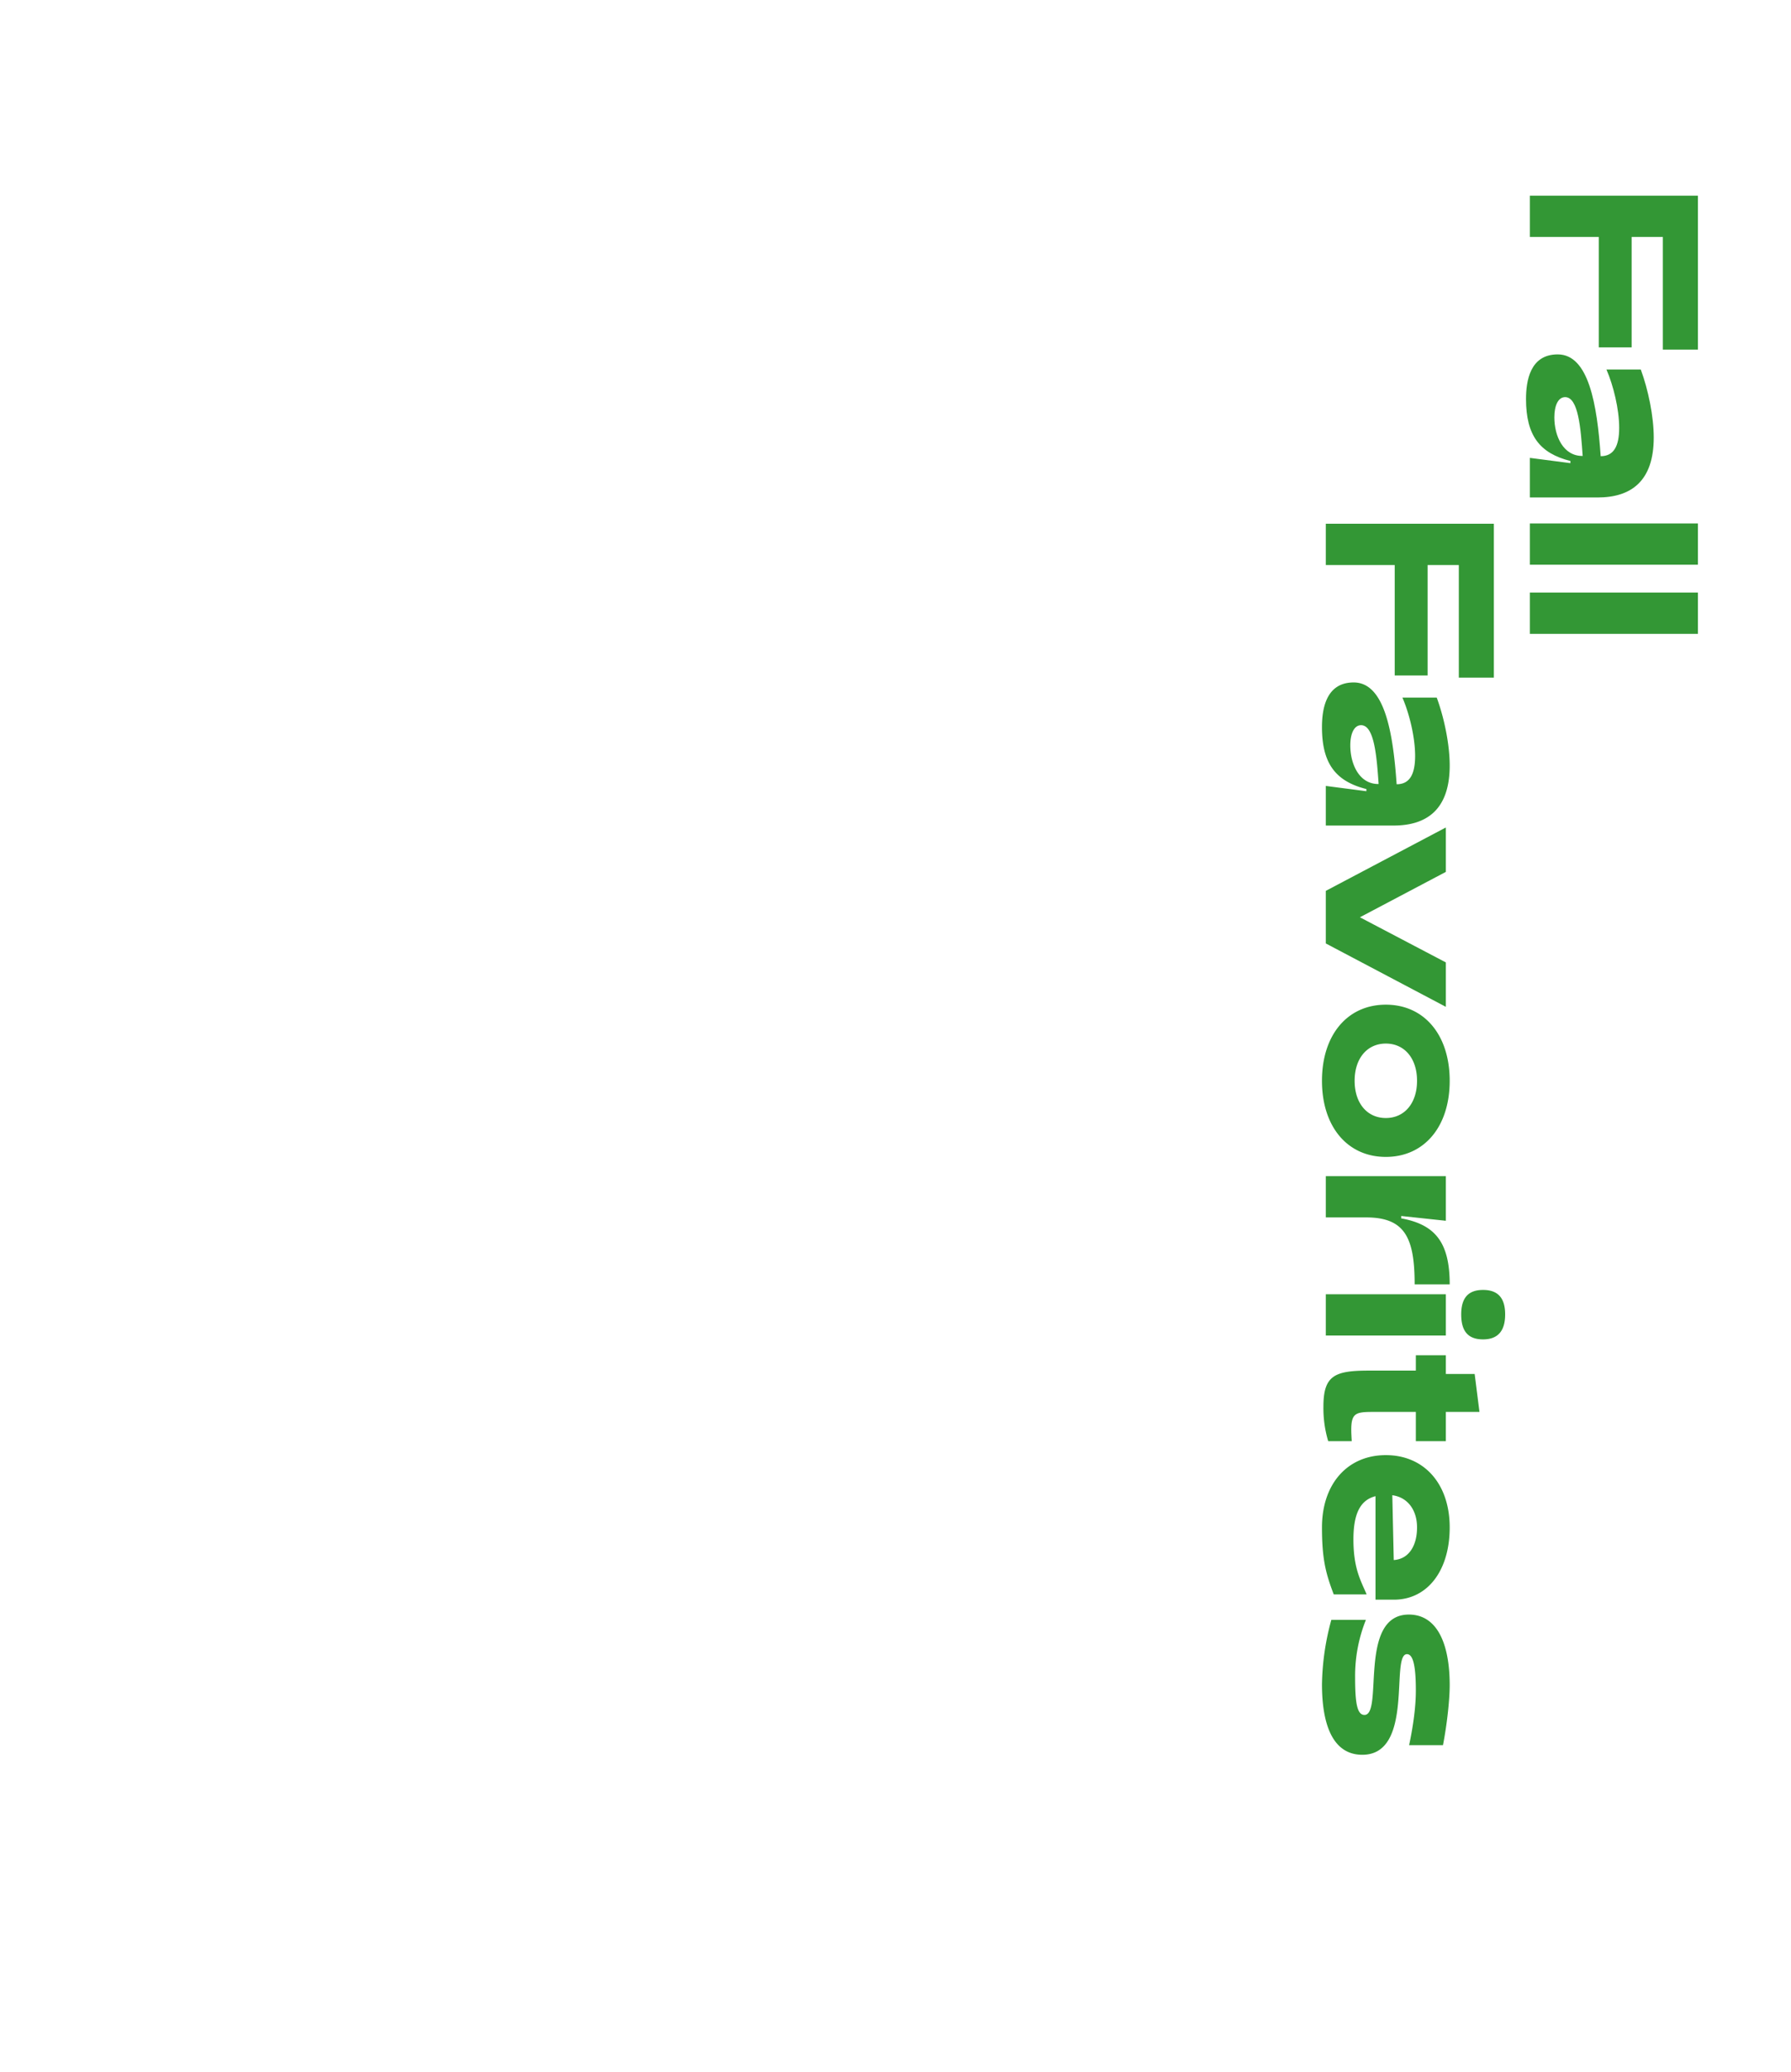
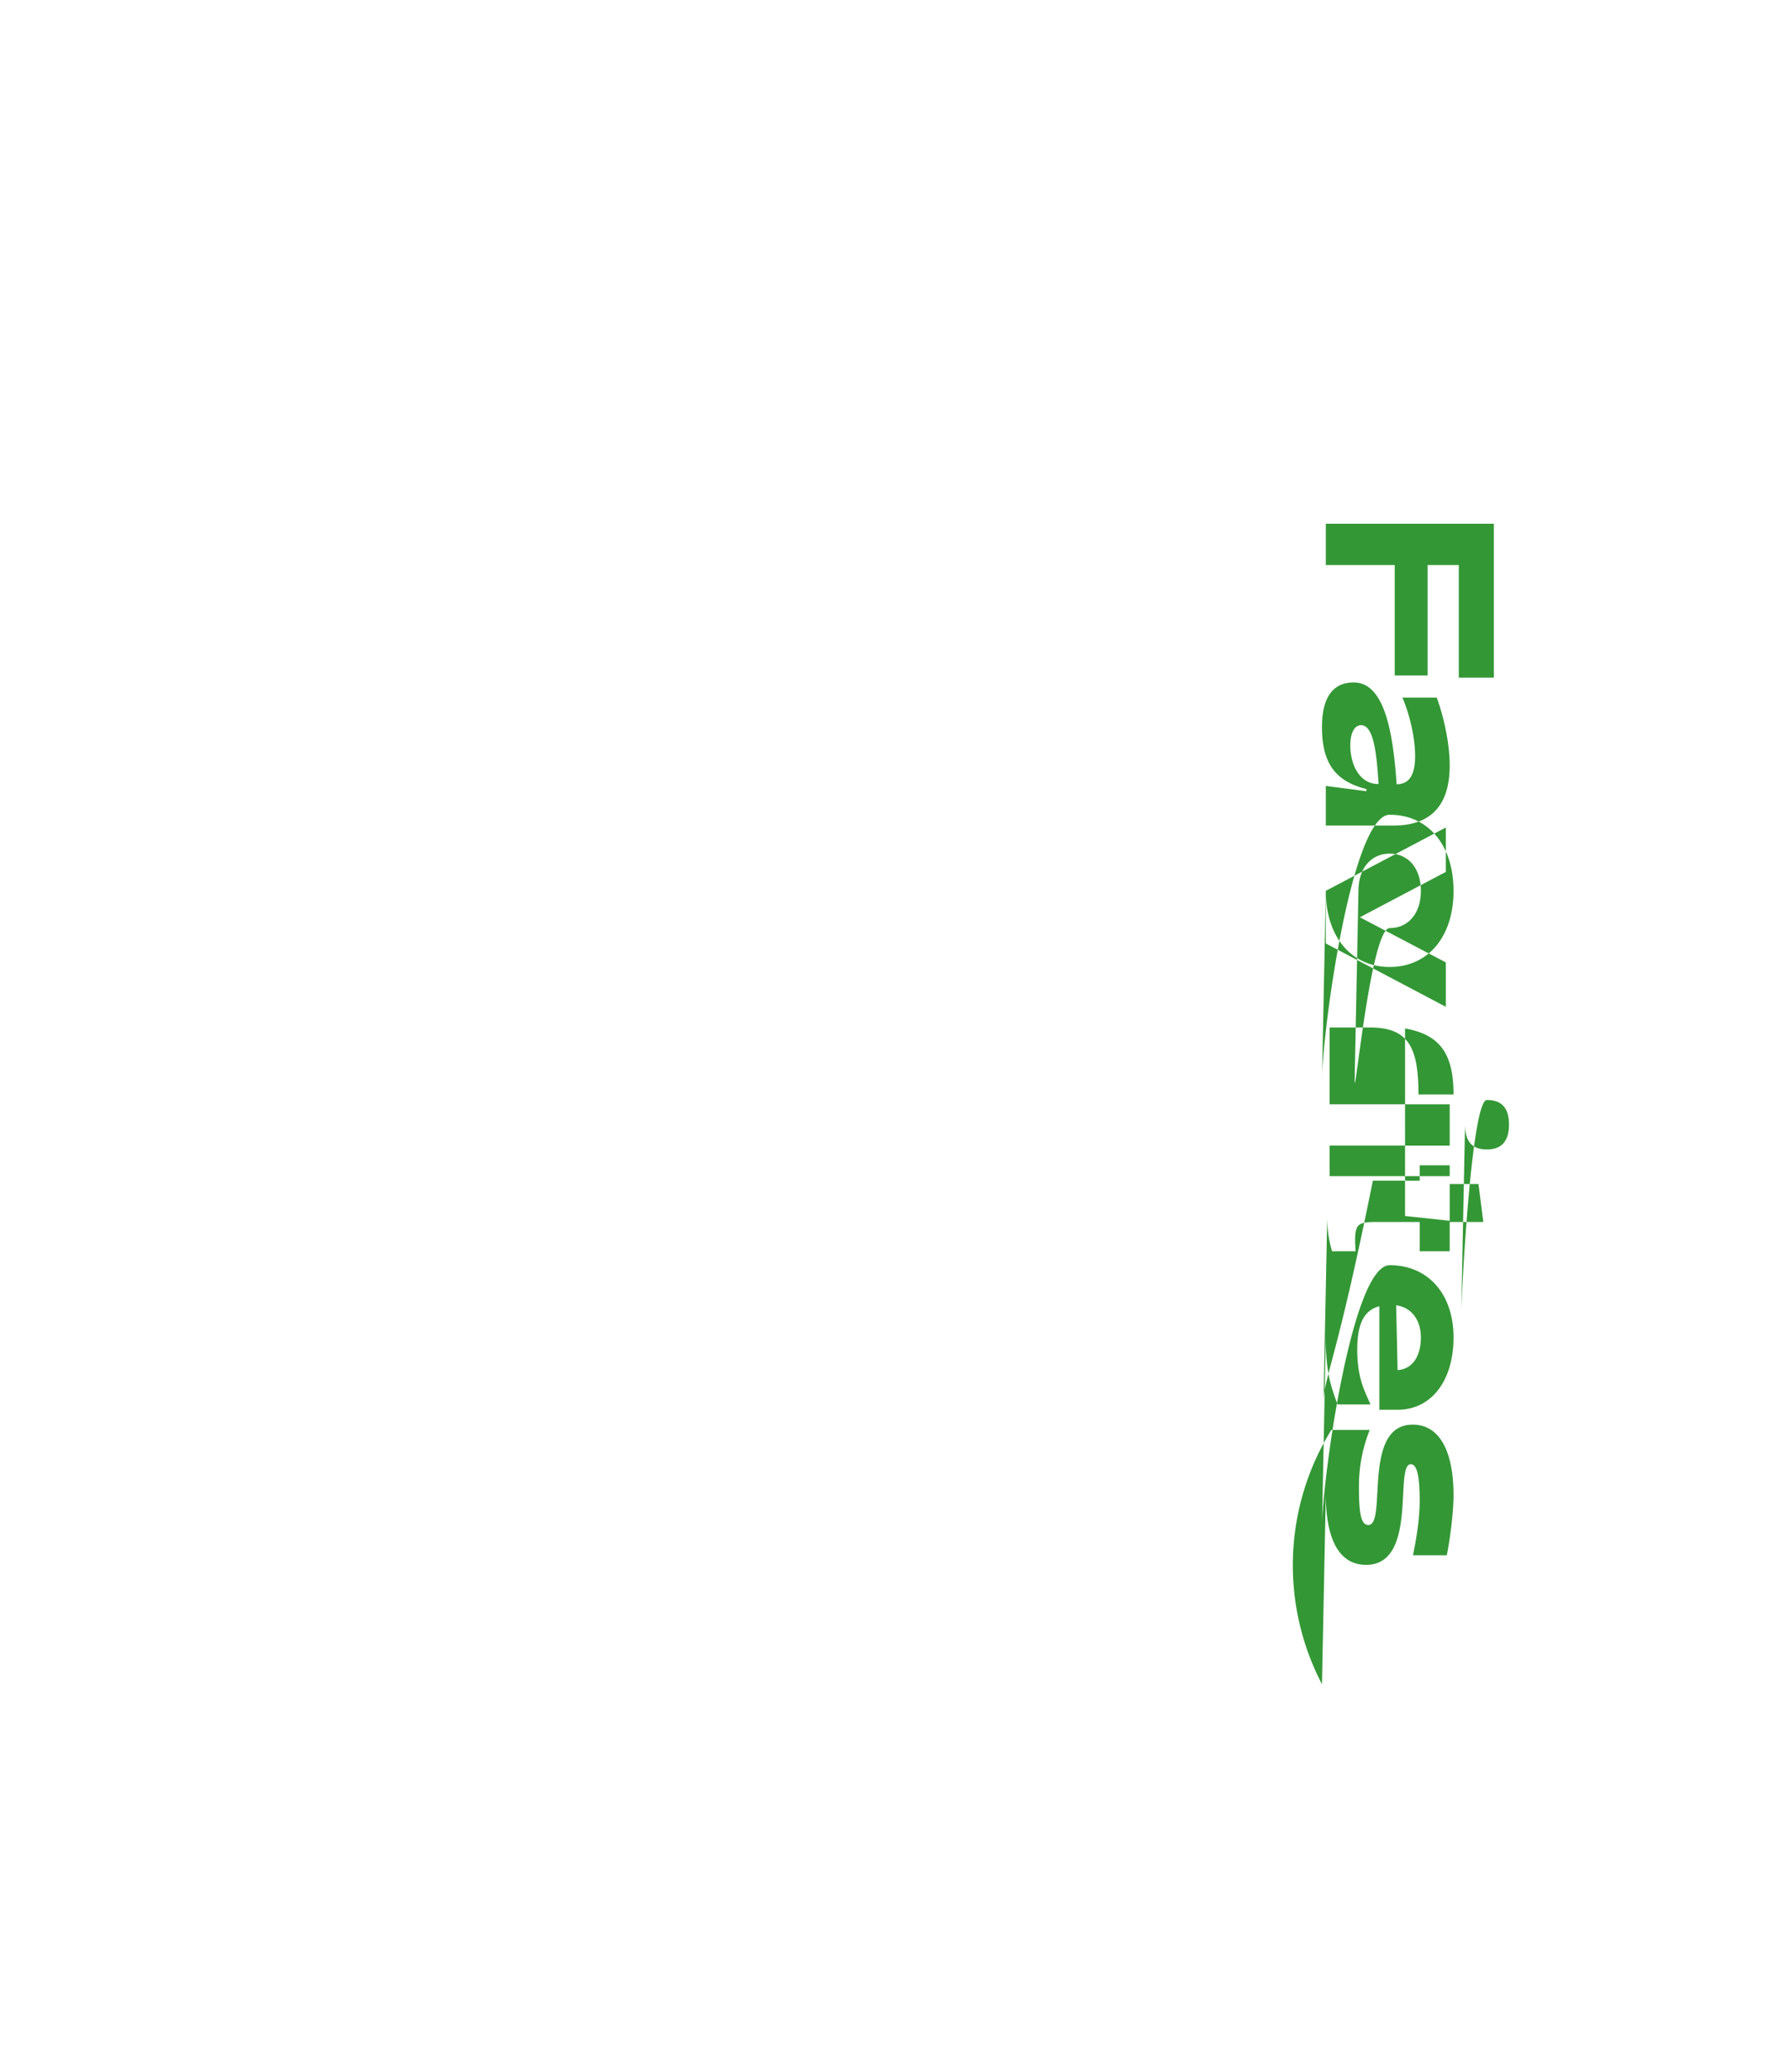
<svg xmlns="http://www.w3.org/2000/svg" width="1255" height="1452" viewBox="0 0 1255 1452">
  <defs>
    <style>
      .cls-1 {
        fill: #339735;
        fill-rule: evenodd;
      }
    </style>
  </defs>
  <g id="Column-Right">
    <g id="_1" data-name="1">
-       <path id="Favorites" class="cls-1" d="M2597.03,1211.97v28.93h48.28v77.39h23.05V1240.9h21.87v78.9h24.56V1211.97H2597.03Zm-2.69,142.49c0,25.74,9.76,38.03,31.12,43.41v1.51l-28.43-3.7v27.76h47.44c23.55,0,39.37-11.44,39.37-42.06,0-14.8-3.87-33.48-9.09-47.61H2650.7c4.88,11.27,8.91,27.76,8.91,40.88,0,12.96-3.87,19.85-12.95,19.85-2.52-36.33-8.41-71.33-30.11-71.33C2597.03,1323.17,2594.34,1342.02,2594.34,1354.46Zm19.85,12.79c0-8.24,2.69-14.13,7.57-14.13,9.25,0,10.94,21.87,12.28,41.22C2620.42,1394.5,2614.19,1380.37,2614.19,1367.25Zm-17.16,101.95v36.85l84.12,44.41v-31.12l-60.23-31.63,60.23-31.8v-31.12Zm-2.69,133.08c0,32.13,17.83,53.33,44.75,53.33s44.75-21.2,44.75-53.33-17.83-53.33-44.75-53.33S2594.34,1570.15,2594.34,1602.28Zm22.88,0c0-15.65,8.75-26.08,21.87-26.08s21.87,10.43,21.87,26.08-8.75,26.08-21.87,26.08S2617.22,1617.93,2617.22,1602.28Zm-20.19,66.79v28.94h28.26c27.09,0,33.99,14.13,33.99,46.93h24.56c0-28.93-9.76-41.89-33.98-46.26V1697l31.29,3.36v-31.29h-84.12Zm94.88,96.91c0,11.27,4.38,17.49,15.31,17.49s15.48-6.56,15.48-17.49-4.54-17.16-15.48-17.16S2691.91,1755.04,2691.91,1765.98Zm-94.88-14.14v28.94h84.12v-28.94h-84.12Zm-1.68,78.74a80.458,80.458,0,0,0,3.36,24.22h16.49c-0.17-3.02-.34-5.72-0.34-7.9,0-12.62,3.71-12.62,17.5-12.62h27.76v20.52h21.03v-20.52h23.55l-3.37-26.58h-20.18v-13.12h-21.03v10.76h-32.81C2603.26,1805.34,2595.35,1808.71,2595.35,1830.58Zm-1.01,84.62c0,22.38,2.69,32.3,8.24,46.94h23.05c-4.04-9.59-9.25-18-9.25-38.53,0-18.16,4.88-27.59,15.48-30.28v72.51h13.79c22.88-.5,38.19-20.52,38.19-50.64,0-30.45-17.83-50.63-44.75-50.63S2594.34,1884.75,2594.34,1915.2Zm49.29-22.54c11.1,1.51,17.33,10.77,17.33,22.54,0,12.79-5.72,22.21-16.32,22.88Zm-49.29,132.4c0,29.61,8.24,49.46,28.26,49.46,36.68,0,19.52-70.49,31.29-70.49,4.21,0,6.23,7.74,6.23,25.41,0,12.61-2.19,26.41-4.71,38.35h23.72c2.86-14.63,4.71-31.96,4.71-42.05,0-29.61-9.09-49.46-28.6-49.46-35.83,0-17.66,70.32-31.12,70.32-5.05,0-6.56-7.91-6.56-26.08a105.586,105.586,0,0,1,7.57-40.54H2600.9A180.162,180.162,0,0,0,2594.34,2025.06Z" transform="translate(-1668 -845)" />
-       <path id="Fall" class="cls-1" d="M2740.01,982.1v28.938h48.29v77.38h23.04v-77.38h21.87v78.9h24.57V982.1H2740.01Zm-2.69,142.5c0,25.74,9.76,38.02,31.12,43.4v1.52l-28.43-3.7v27.75h47.44c23.56,0,39.37-11.44,39.37-42.05,0-14.81-3.87-33.48-9.08-47.61h-24.06c4.88,11.27,8.92,27.75,8.92,40.88,0,12.95-3.87,19.85-12.96,19.85-2.52-36.34-8.41-71.33-30.11-71.33C2740.01,1093.31,2737.32,1112.15,2737.32,1124.6Zm19.85,12.78c0-8.24,2.69-14.13,7.57-14.13,9.26,0,10.94,21.87,12.28,41.22C2763.4,1164.64,2757.17,1150.51,2757.17,1137.38Zm-17.16,74.37v28.93h117.77v-28.93H2740.01Zm0,48.45v28.93h117.77V1260.2H2740.01Z" transform="translate(-1668 -845)" />
+       <path id="Favorites" class="cls-1" d="M2597.03,1211.97v28.93h48.28v77.39h23.05V1240.9h21.87v78.9h24.56V1211.97H2597.03Zm-2.69,142.49c0,25.74,9.76,38.03,31.12,43.41v1.51l-28.43-3.7v27.76h47.44c23.55,0,39.37-11.44,39.37-42.06,0-14.8-3.87-33.48-9.09-47.61H2650.7c4.88,11.27,8.91,27.76,8.91,40.88,0,12.96-3.87,19.85-12.95,19.85-2.52-36.33-8.41-71.33-30.11-71.33C2597.03,1323.17,2594.34,1342.02,2594.34,1354.46Zm19.85,12.79c0-8.24,2.69-14.13,7.57-14.13,9.25,0,10.94,21.87,12.28,41.22C2620.42,1394.5,2614.19,1380.37,2614.19,1367.25Zm-17.16,101.95v36.85l84.12,44.41v-31.12l-60.23-31.63,60.23-31.8v-31.12Zc0,32.13,17.83,53.33,44.75,53.33s44.75-21.2,44.75-53.33-17.83-53.33-44.75-53.33S2594.34,1570.15,2594.34,1602.28Zm22.88,0c0-15.65,8.75-26.08,21.87-26.08s21.87,10.43,21.87,26.08-8.75,26.08-21.87,26.08S2617.22,1617.93,2617.22,1602.28Zm-20.19,66.79v28.94h28.26c27.09,0,33.99,14.13,33.99,46.93h24.56c0-28.93-9.76-41.89-33.98-46.26V1697l31.29,3.36v-31.29h-84.12Zm94.88,96.91c0,11.27,4.38,17.49,15.31,17.49s15.48-6.56,15.48-17.49-4.54-17.16-15.48-17.16S2691.91,1755.04,2691.91,1765.98Zm-94.88-14.14v28.94h84.12v-28.94h-84.12Zm-1.68,78.74a80.458,80.458,0,0,0,3.36,24.22h16.49c-0.17-3.02-.34-5.72-0.34-7.9,0-12.62,3.71-12.62,17.5-12.62h27.76v20.52h21.03v-20.52h23.55l-3.37-26.58h-20.18v-13.12h-21.03v10.76h-32.81C2603.26,1805.34,2595.35,1808.71,2595.35,1830.58Zm-1.01,84.62c0,22.38,2.69,32.3,8.24,46.94h23.05c-4.04-9.59-9.25-18-9.25-38.53,0-18.16,4.88-27.59,15.48-30.28v72.51h13.79c22.88-.5,38.19-20.52,38.19-50.64,0-30.45-17.83-50.63-44.75-50.63S2594.34,1884.75,2594.34,1915.2Zm49.29-22.54c11.1,1.51,17.33,10.77,17.33,22.54,0,12.79-5.72,22.21-16.32,22.88Zm-49.29,132.4c0,29.61,8.24,49.46,28.26,49.46,36.68,0,19.52-70.49,31.29-70.49,4.21,0,6.23,7.74,6.23,25.41,0,12.61-2.19,26.41-4.71,38.35h23.72c2.86-14.63,4.71-31.96,4.71-42.05,0-29.61-9.09-49.46-28.6-49.46-35.83,0-17.66,70.32-31.12,70.32-5.05,0-6.56-7.91-6.56-26.08a105.586,105.586,0,0,1,7.57-40.54H2600.9A180.162,180.162,0,0,0,2594.34,2025.06Z" transform="translate(-1668 -845)" />
    </g>
  </g>
</svg>